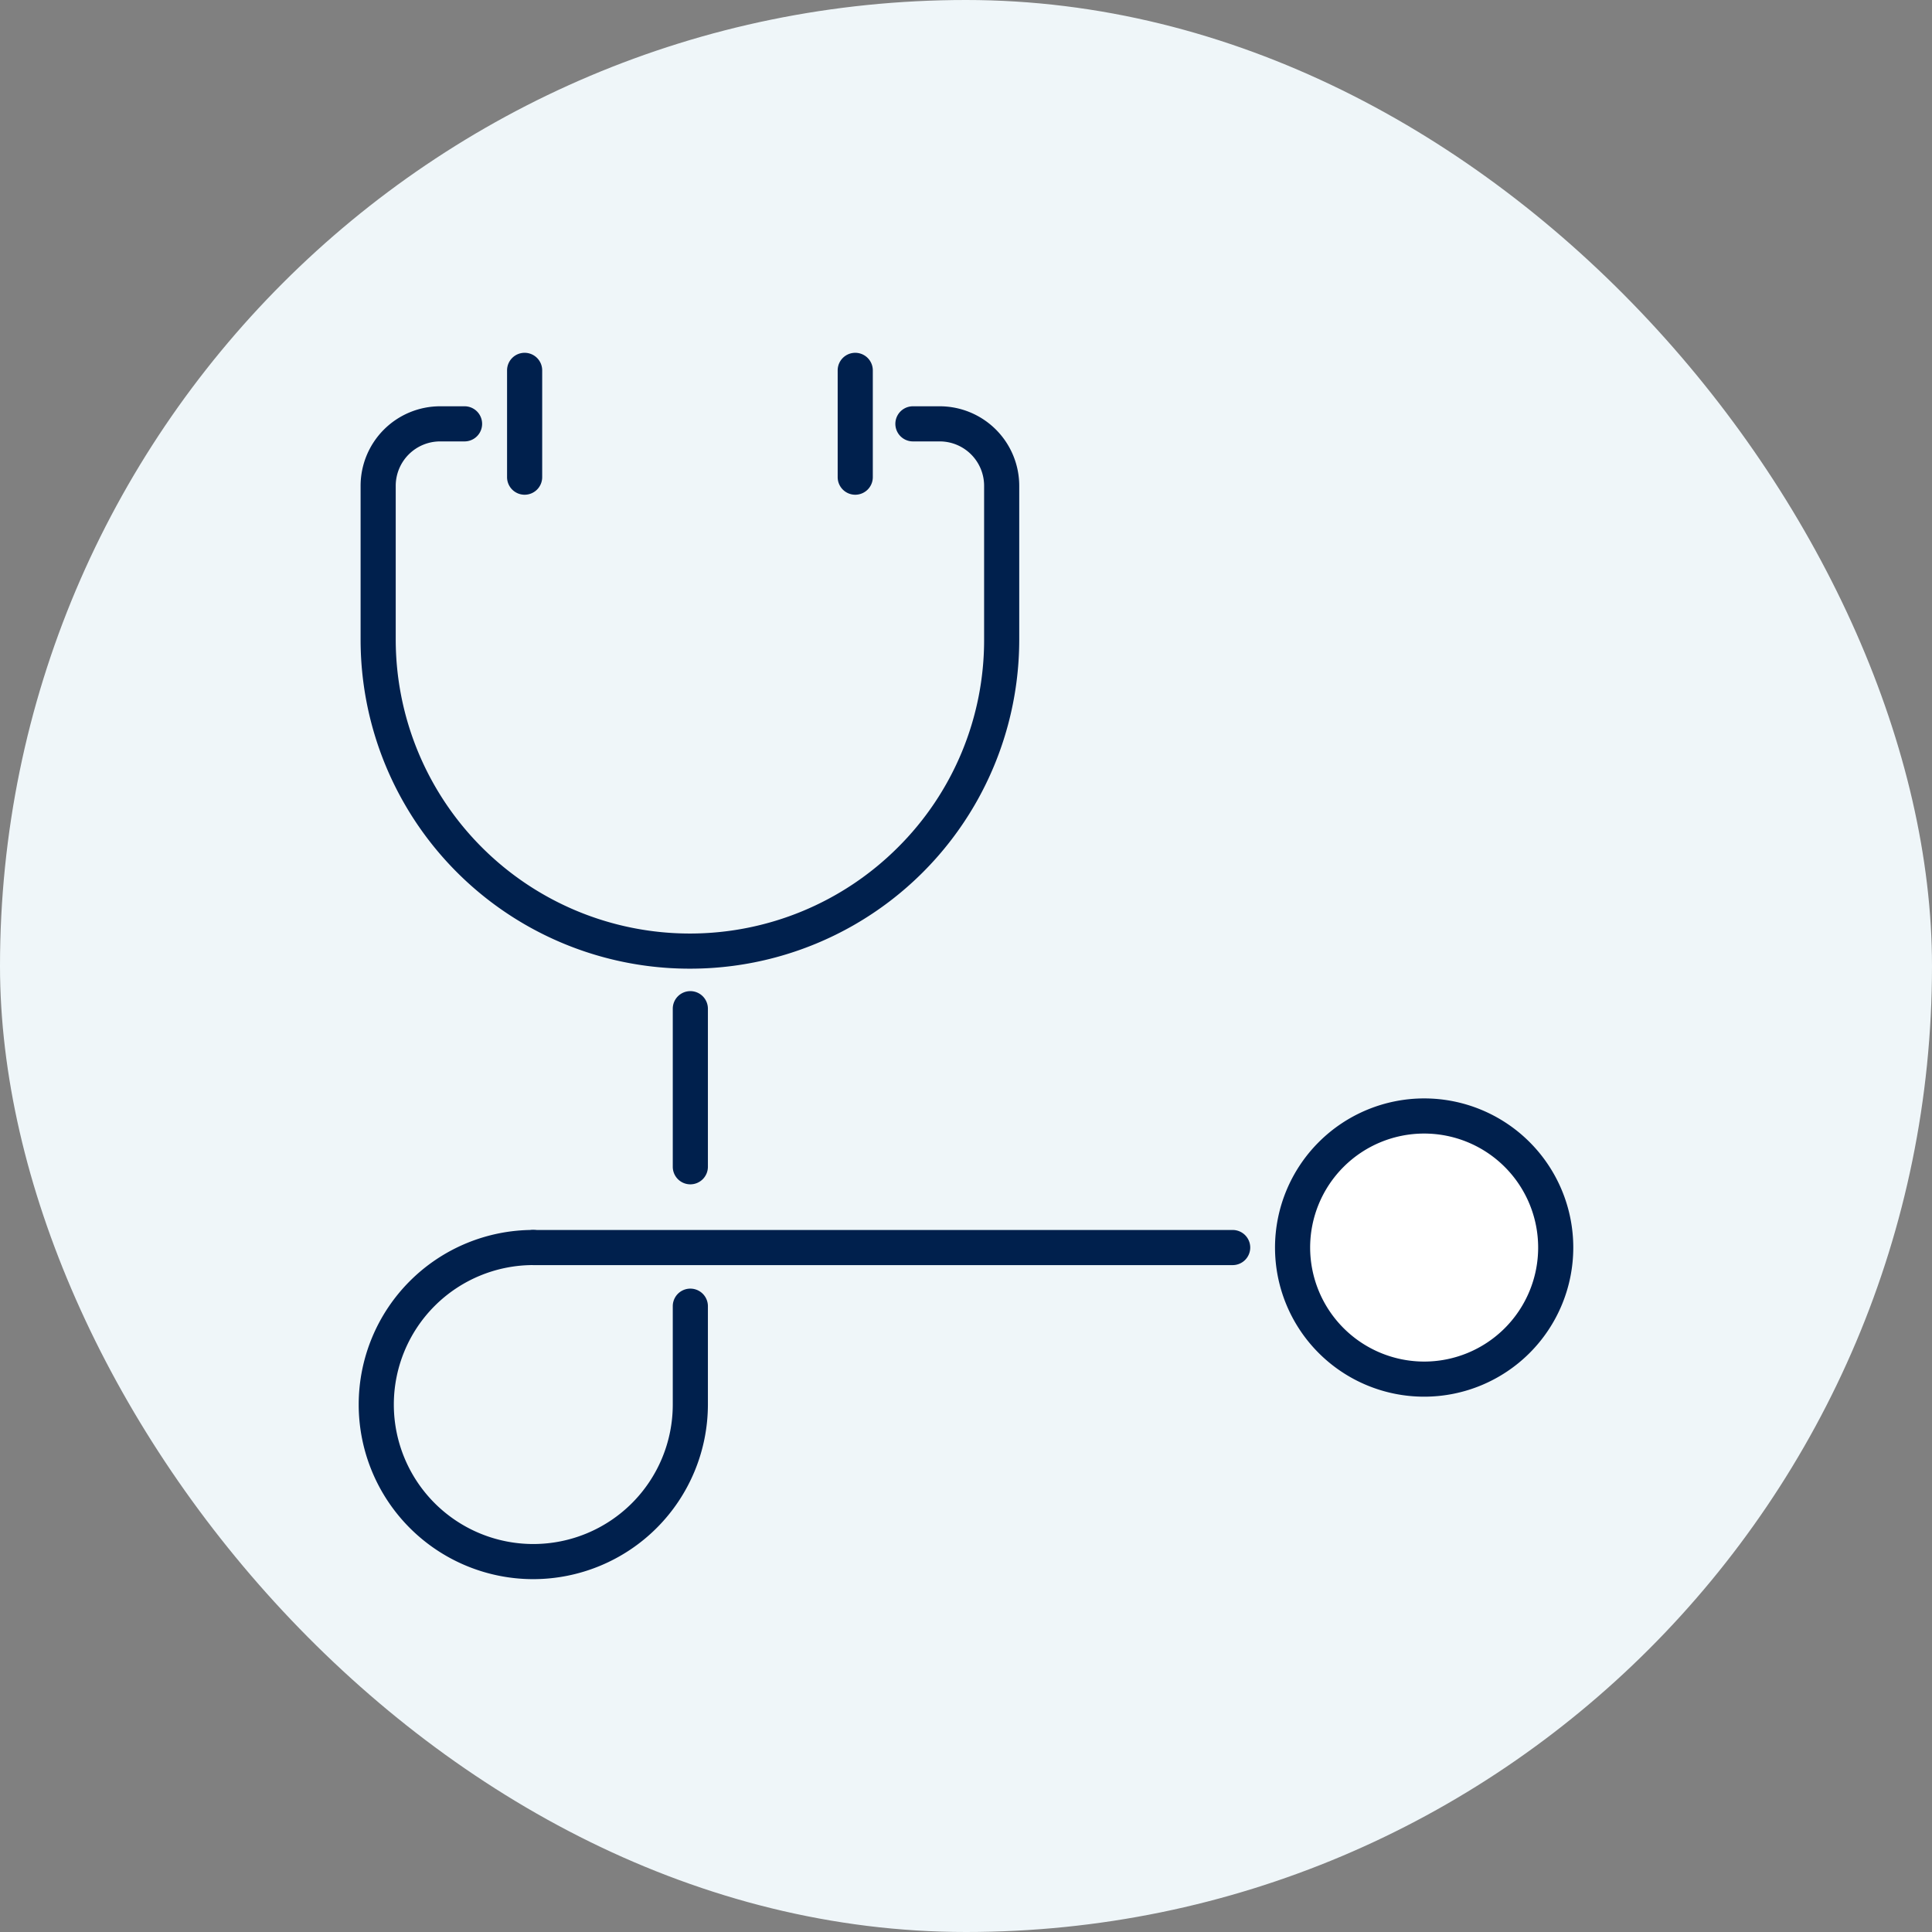
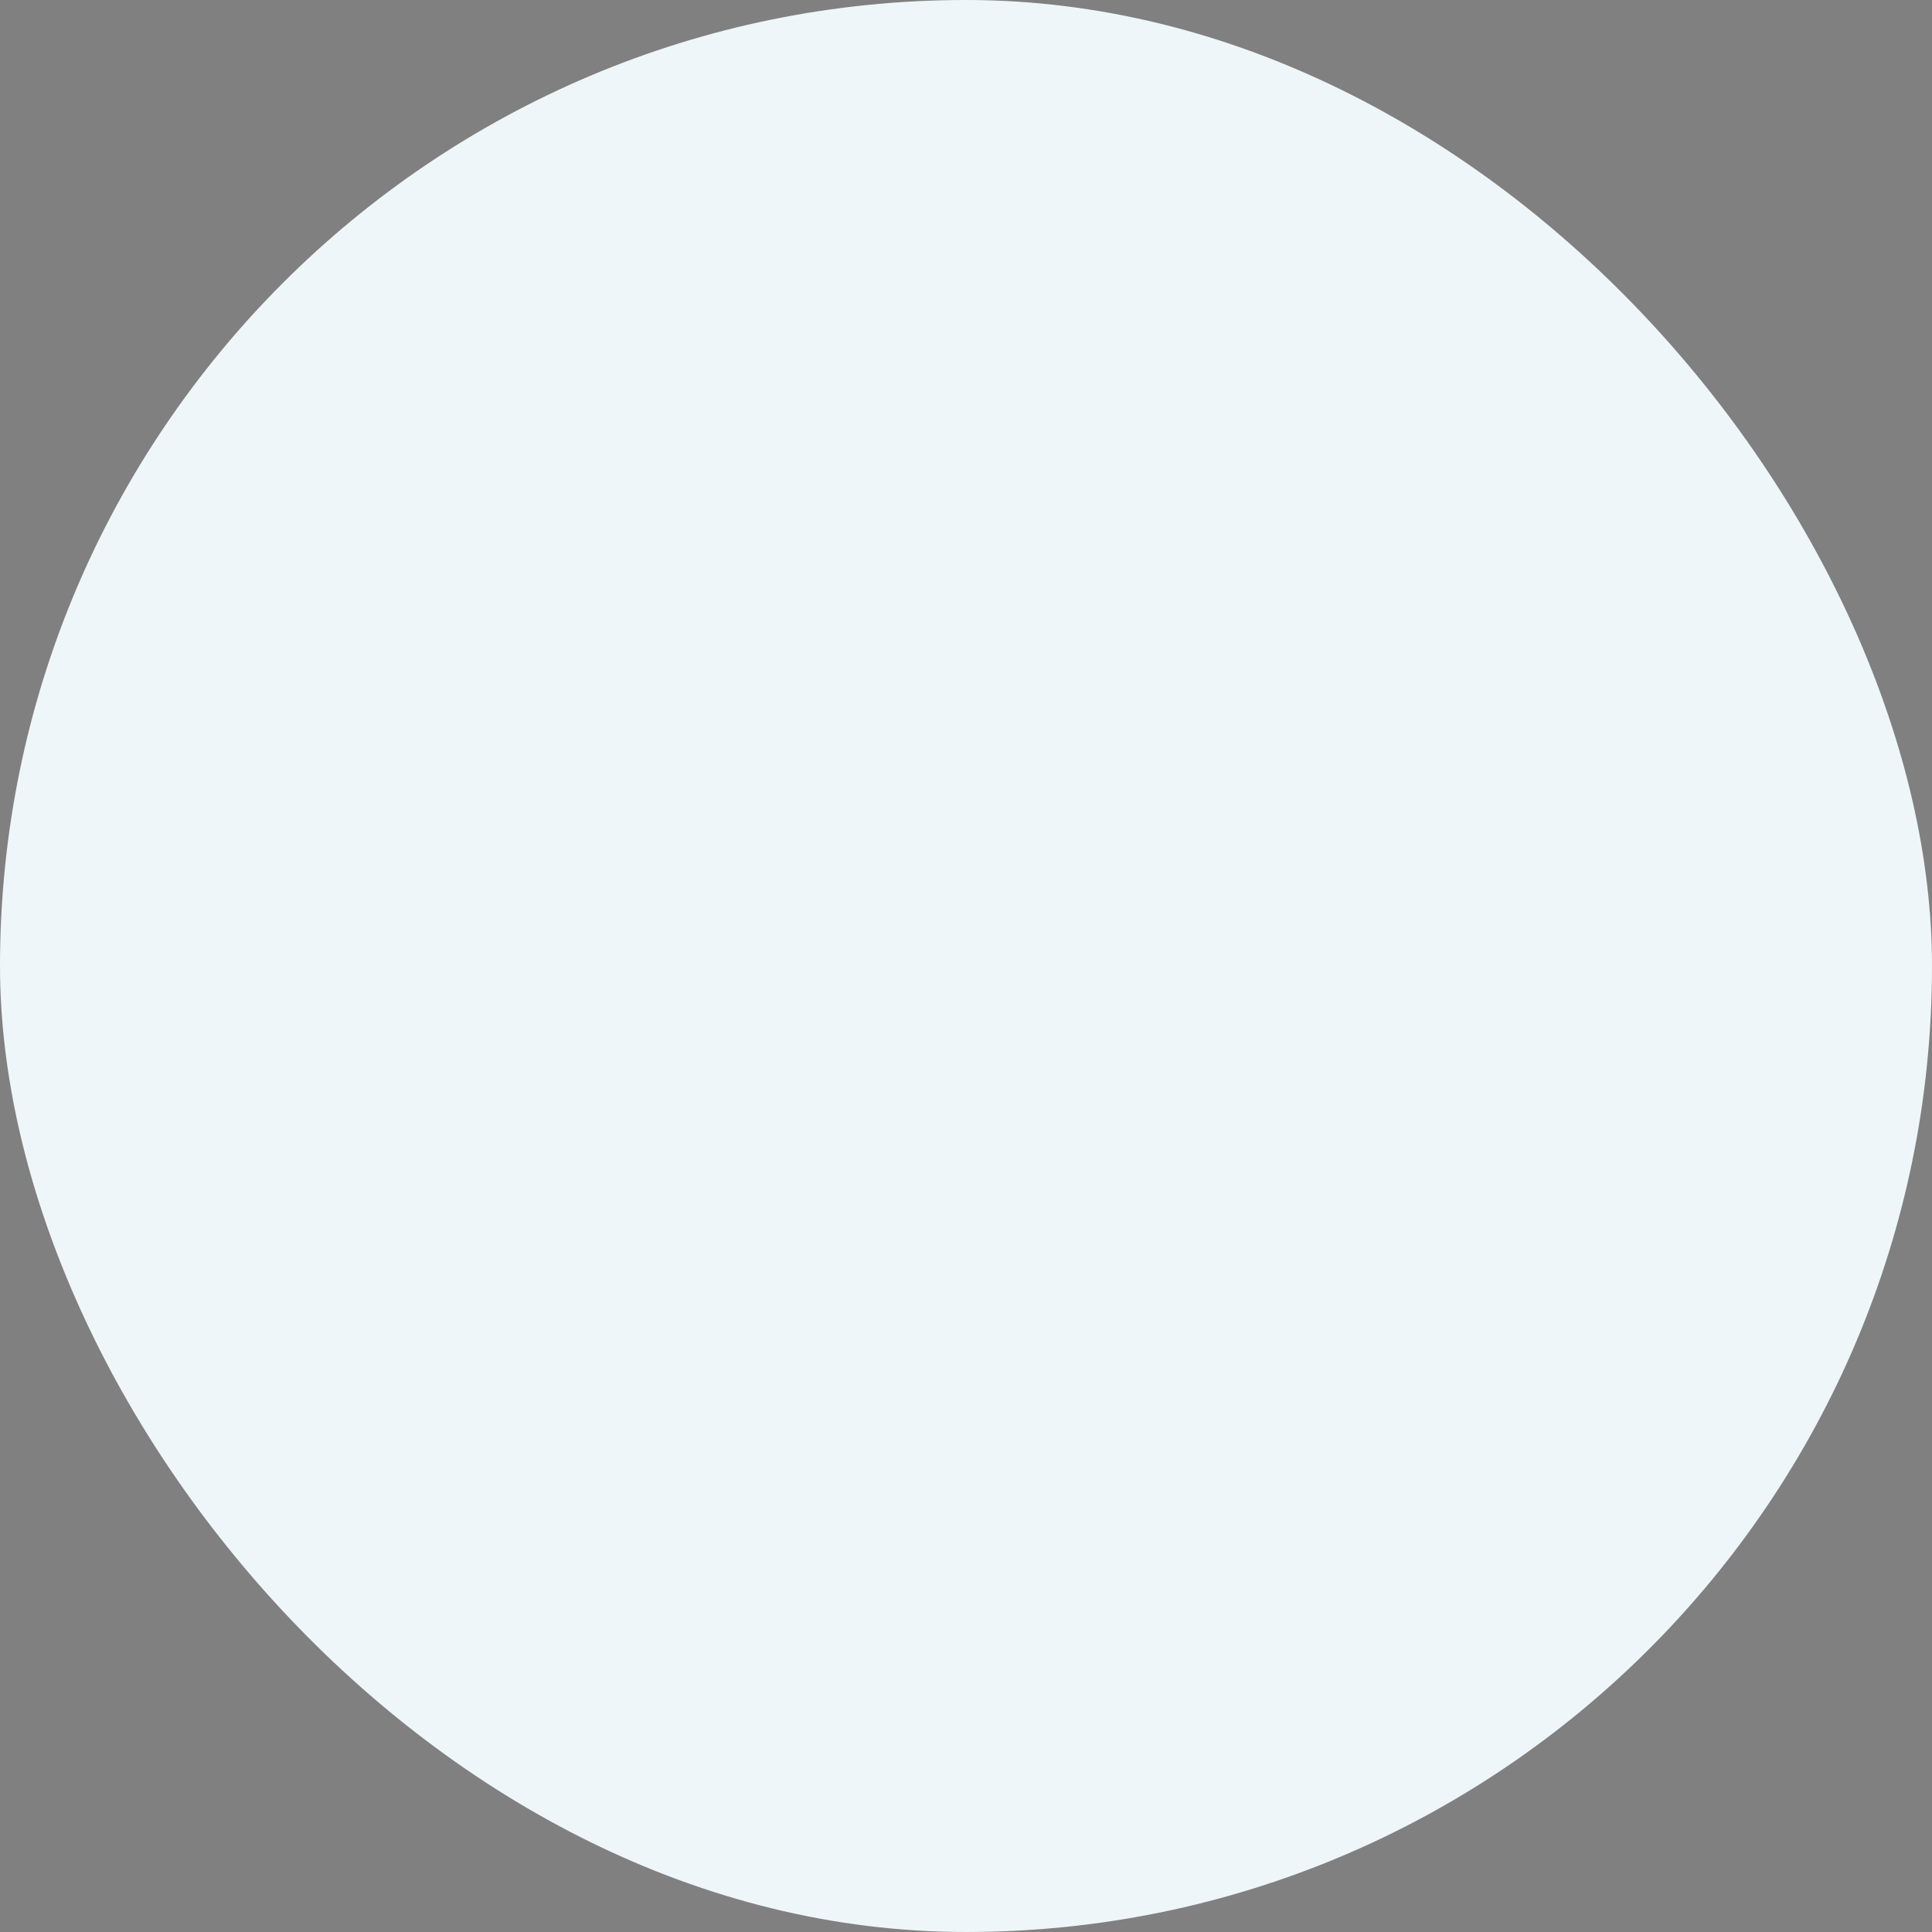
<svg xmlns="http://www.w3.org/2000/svg" width="110" height="110" viewBox="0 0 110 110">
  <rect x="0" y="0" width="110" height="110" fill="#808080" stroke="none" />
  <defs>
    <clipPath id="clip-path">
-       <rect id="長方形_11908" data-name="長方形 11908" width="69.329" height="70" fill="none" stroke="#00204d" stroke-width="2" />
-     </clipPath>
+       </clipPath>
  </defs>
  <g id="グループ_3197" data-name="グループ 3197" transform="translate(-318 -1512)">
    <rect id="長方形_11855" data-name="長方形 11855" width="110" height="110" rx="55" transform="translate(318 1512)" fill="#eff6f9" />
    <g id="グループ_3148" data-name="グループ 3148" transform="translate(338.335 1532)">
-       <path id="線_2683" data-name="線 2683" d="M0,10A1,1,0,0,1-1,9V0A1,1,0,0,1,0-1,1,1,0,0,1,1,0V9A1,1,0,0,1,0,10Z" transform="translate(18.97 37.431)" fill="#00204d" />
      <g id="グループ_3149" data-name="グループ 3149" transform="translate(0 0)">
        <g id="グループ_3148-2" data-name="グループ 3148" clip-path="url(#clip-path)">
          <path id="パス_13463" data-name="パス 13463" d="M9.941,65.8a9.941,9.941,0,1,1,0-19.882,1,1,0,0,1,0,2,7.941,7.941,0,1,0,7.941,7.941v-5.6a1,1,0,0,1,2,0v5.6A9.952,9.952,0,0,1,9.941,65.8Z" transform="translate(0.088 4.11)" fill="#00204d" />
          <path id="線_2684" data-name="線 2684" d="M39.819,1H0A1,1,0,0,1-1,0,1,1,0,0,1,0-1H39.819a1,1,0,0,1,1,1A1,1,0,0,1,39.819,1Z" transform="translate(10.029 51.03)" fill="#00204d" />
-           <circle id="楕円形_321" data-name="楕円形 321" cx="7.491" cy="7.491" r="7.491" transform="translate(53.259 43.539)" fill="#fff" />
          <path id="楕円形_321_-_アウトライン" data-name="楕円形 321 - アウトライン" d="M7.491-1A8.491,8.491,0,1,1-1,7.491,8.5,8.5,0,0,1,7.491-1Zm0,14.983A6.491,6.491,0,1,0,1,7.491,6.5,6.5,0,0,0,7.491,13.983Z" transform="translate(53.259 43.539)" fill="#00204d" />
-           <path id="線_2685" data-name="線 2685" transform="translate(60.75 51.03)" fill="#00204d" />
          <path id="パス_13464" data-name="パス 13464" d="M18.848,34.82A18.733,18.733,0,0,1,.1,16.072V7.321A4.531,4.531,0,0,1,4.625,2.8H6.019a1,1,0,0,1,0,2H4.625A2.529,2.529,0,0,0,2.1,7.321v8.751A16.749,16.749,0,0,0,30.691,27.915,16.638,16.638,0,0,0,35.6,16.072V7.321A2.528,2.528,0,0,0,33.073,4.8H31.547a1,1,0,1,1,0-2h1.526A4.531,4.531,0,0,1,37.6,7.321v8.751A18.735,18.735,0,0,1,18.848,34.82Z" transform="translate(0.096 0.332)" fill="#00204d" />
          <path id="線_2686" data-name="線 2686" d="M0,7.081a1,1,0,0,1-1-1V0A1,1,0,0,1,0-1,1,1,0,0,1,1,0V6.081A1,1,0,0,1,0,7.081Z" transform="translate(28.359 1.087)" fill="#00204d" />
          <path id="線_2687" data-name="線 2687" d="M0,7.081a1,1,0,0,1-1-1V0A1,1,0,0,1,0-1,1,1,0,0,1,1,0V6.081A1,1,0,0,1,0,7.081Z" transform="translate(9.535 1.087)" fill="#00204d" />
        </g>
      </g>
    </g>
  </g>
</svg>